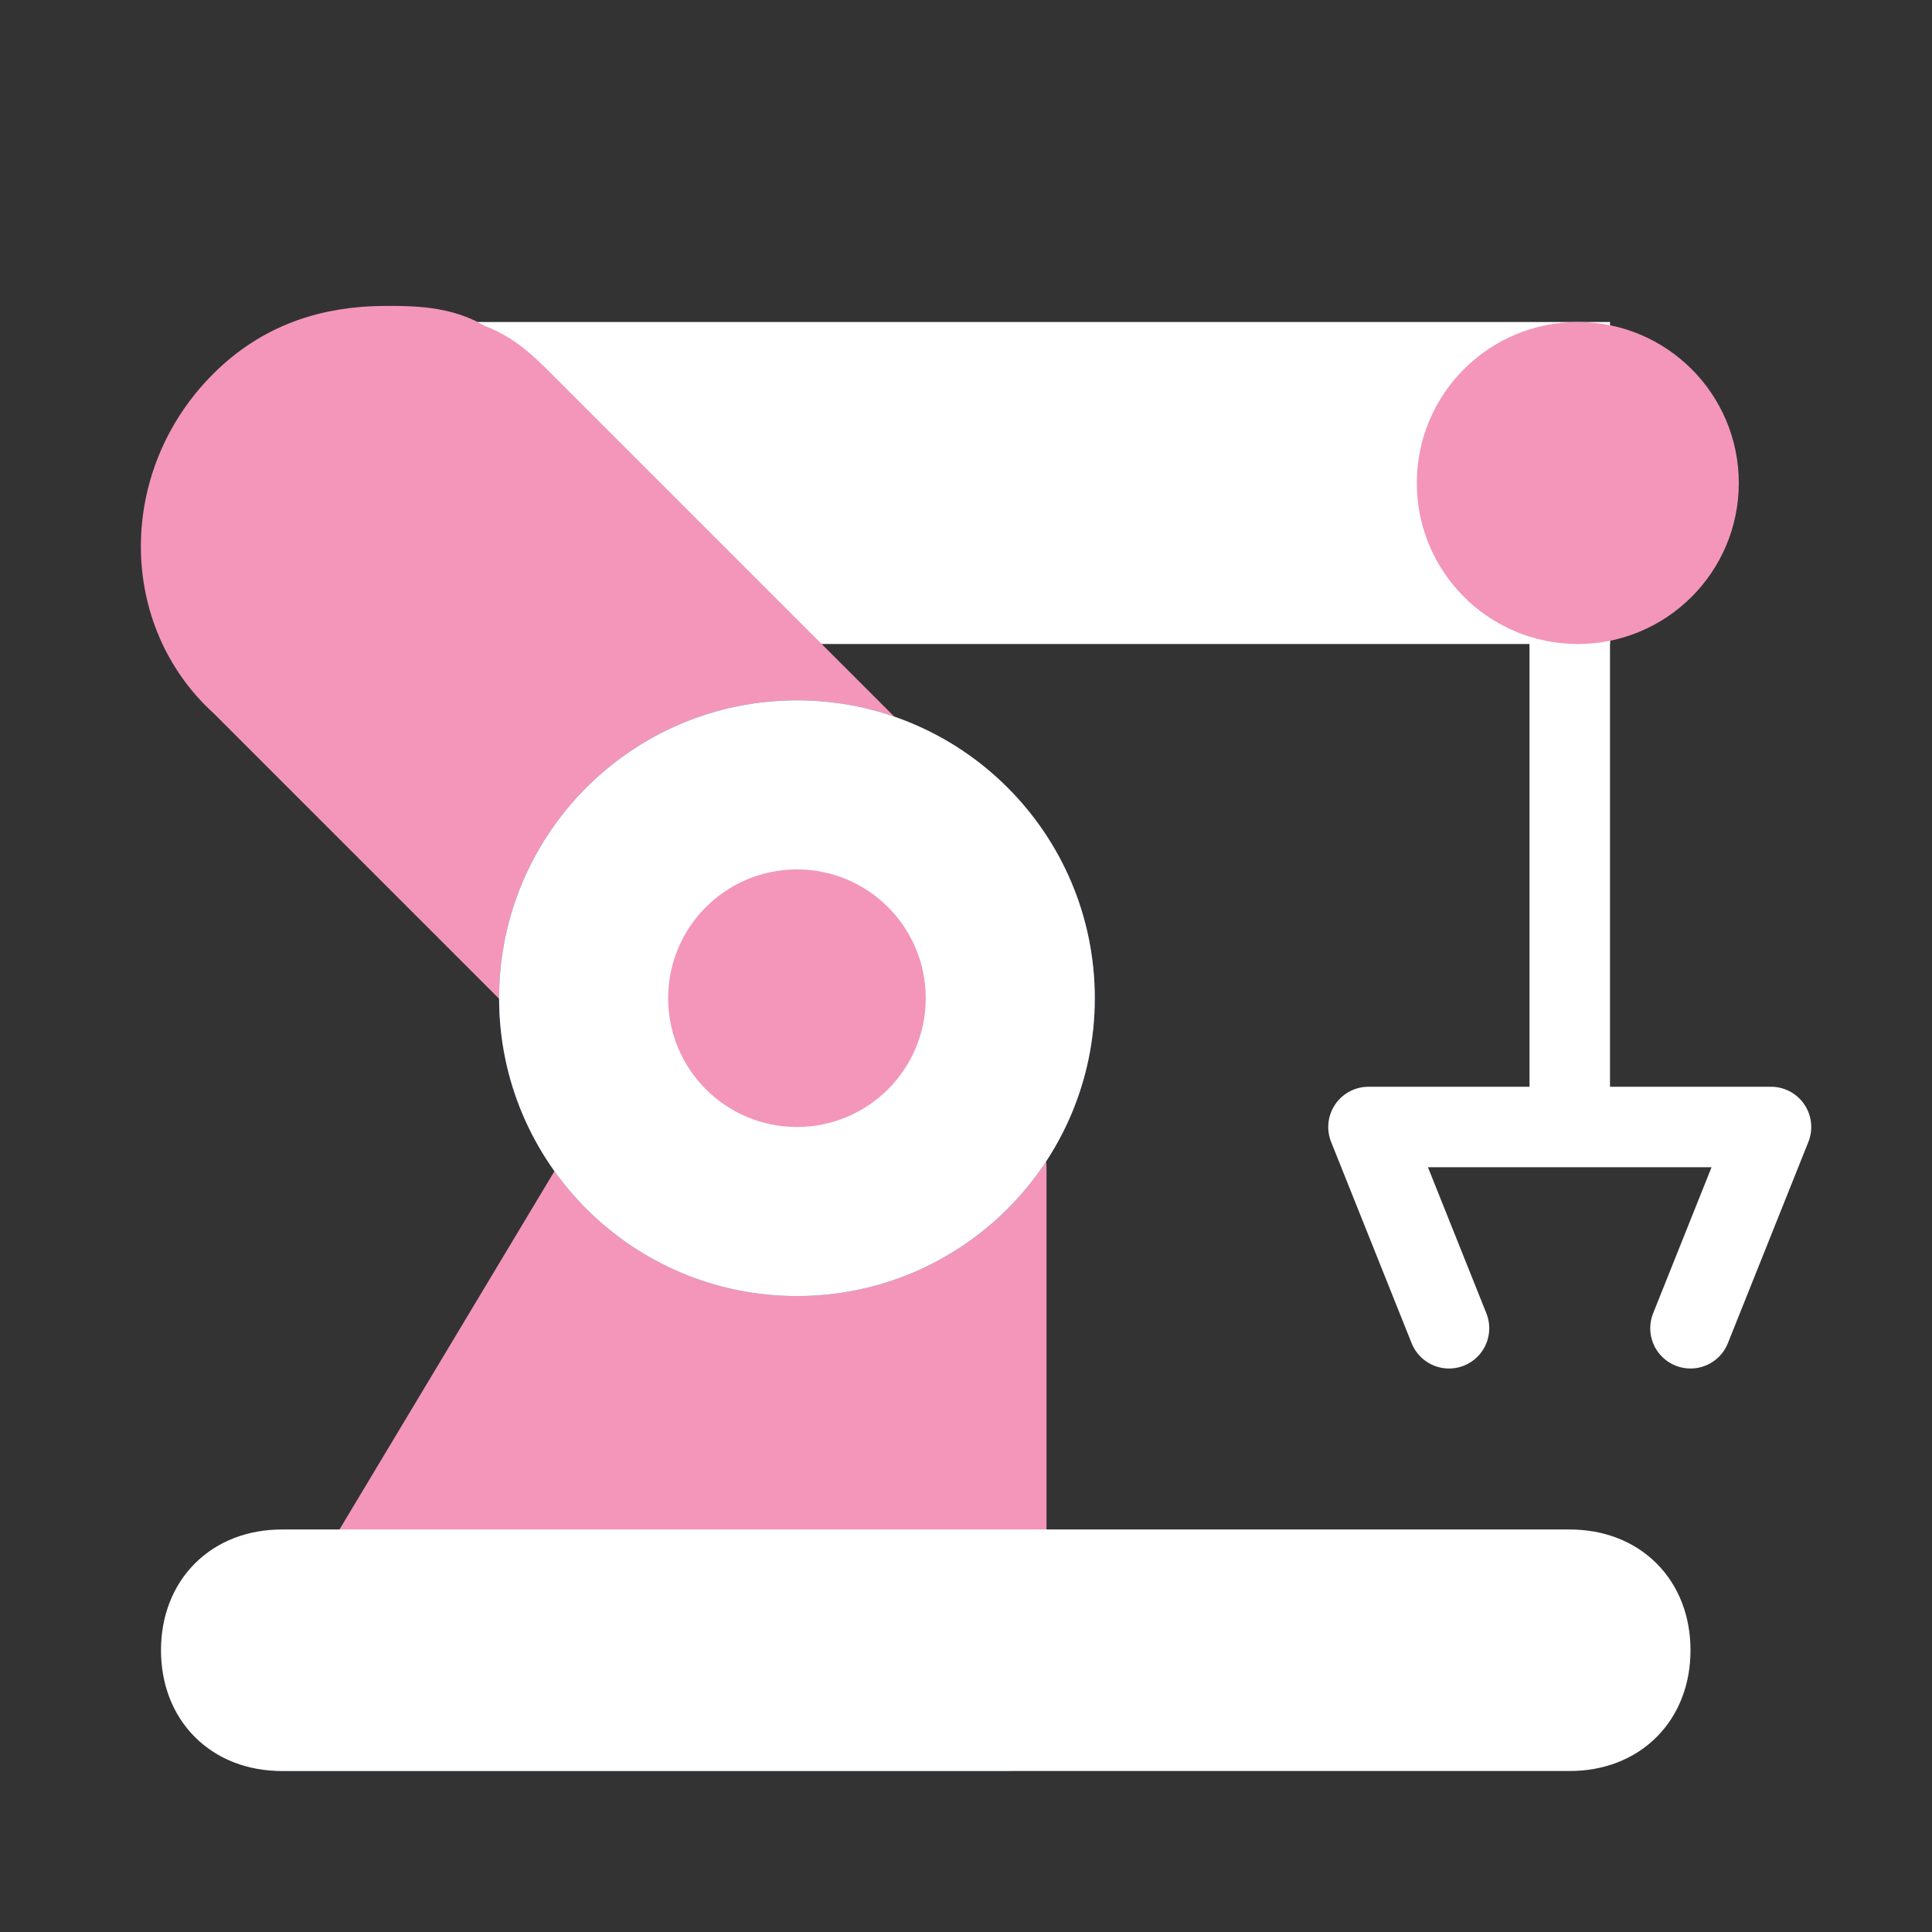
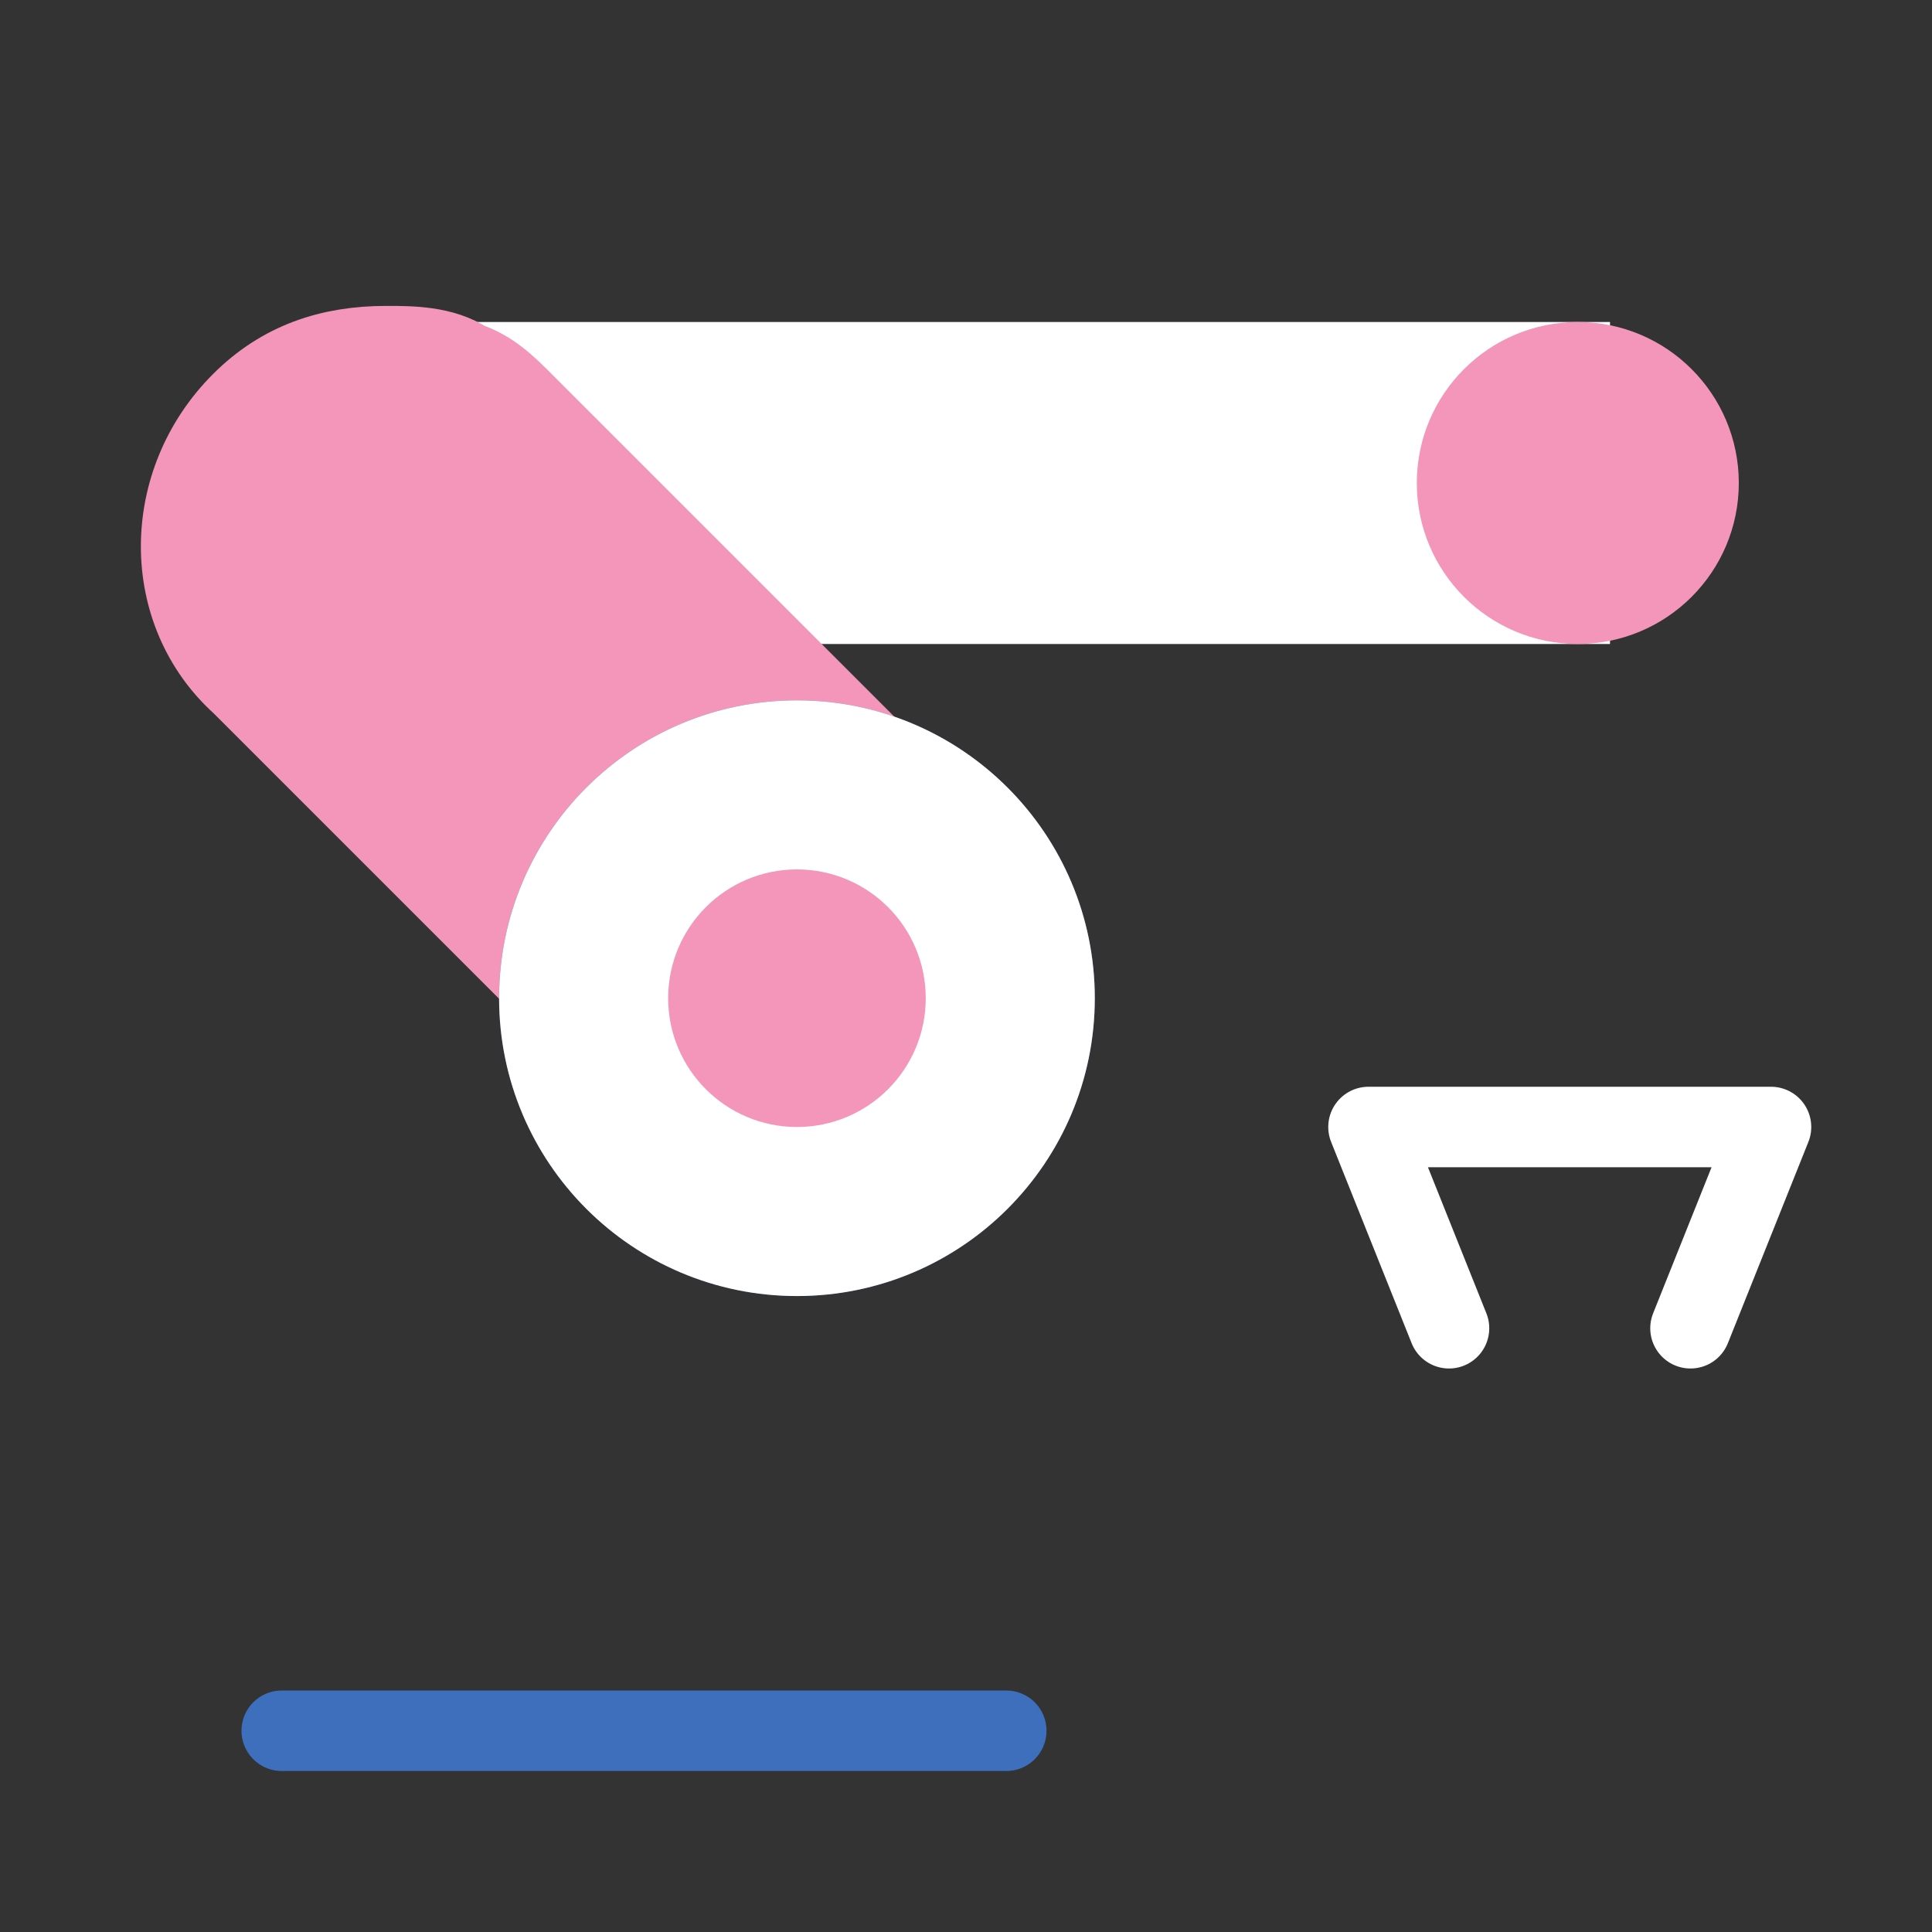
<svg xmlns="http://www.w3.org/2000/svg" version="1.1" id="圖層_1" x="0px" y="0px" viewBox="0 0 24 24" style="enable-background:new 0 0 24 24;" xml:space="preserve">
  <rect x="0" y="0" width="24" height="24" fill="#333333" stroke="none" />
  <style type="text/css">
	.st0{fill-rule:evenodd;clip-rule:evenodd;fill:#FFFFFF;stroke:#FFFFFF;stroke-miterlimit:10;}
	.st1{fill:#F396BA;stroke:#F396BA;stroke-linecap:round;stroke-linejoin:round;stroke-miterlimit:10;}
	
		.st2{fill-rule:evenodd;clip-rule:evenodd;fill:none;stroke:#3D6FBC;stroke-linecap:round;stroke-linejoin:round;stroke-miterlimit:10;}
	.st3{fill:none;stroke:#3D6FBC;stroke-linecap:round;stroke-linejoin:round;stroke-miterlimit:10;}
	.st4{fill:#FFFFFF;stroke:#FFFFFF;stroke-miterlimit:10;}
	.st5{fill:none;stroke:#FFFFFF;stroke-linecap:round;stroke-linejoin:round;stroke-miterlimit:10;}
	
		.st6{fill-rule:evenodd;clip-rule:evenodd;fill:#F396BA;stroke:#F396BA;stroke-linecap:round;stroke-linejoin:round;stroke-miterlimit:10;}
</style>
  <rect x="5.5" y="4.5" class="st0" width="14" height="3" />
  <path class="st1" d="M11,9.5l-2-2L6.5,5C6.3,4.8,6.1,4.6,5.8,4.5C5.5,4.3,5.1,4.3,4.8,4.3C4.1,4.3,3.5,4.5,3,5C2,6,2,7.6,3,8.5  l3.8,3.8" />
-   <polygon class="st1" points="12.5,14.5 7.5,14.5 4.5,19.5 12.5,19.5 " />
  <circle class="st2" cx="9.9" cy="12.4" r="3.2" />
  <circle class="st2" cx="9.9" cy="12.4" r="1.1" />
  <line class="st3" x1="12.5" y1="21.5" x2="3.5" y2="21.5" />
  <circle class="st4" cx="9.9" cy="12.4" r="3.2" />
  <circle class="st1" cx="9.9" cy="12.4" r="1.1" />
-   <path class="st4" d="M19.5,21.5h-16c-0.6,0-1-0.4-1-1v0c0-0.6,0.4-1,1-1h16c0.6,0,1,0.4,1,1v0C20.5,21.1,20.1,21.5,19.5,21.5z" />
-   <line class="st5" x1="19.5" y1="7.5" x2="19.5" y2="13.5" />
  <polyline class="st5" points="18,16.5 17,14 22,14 21,16.5 " />
  <circle class="st6" cx="19.6" cy="6" r="1.5" />
</svg>